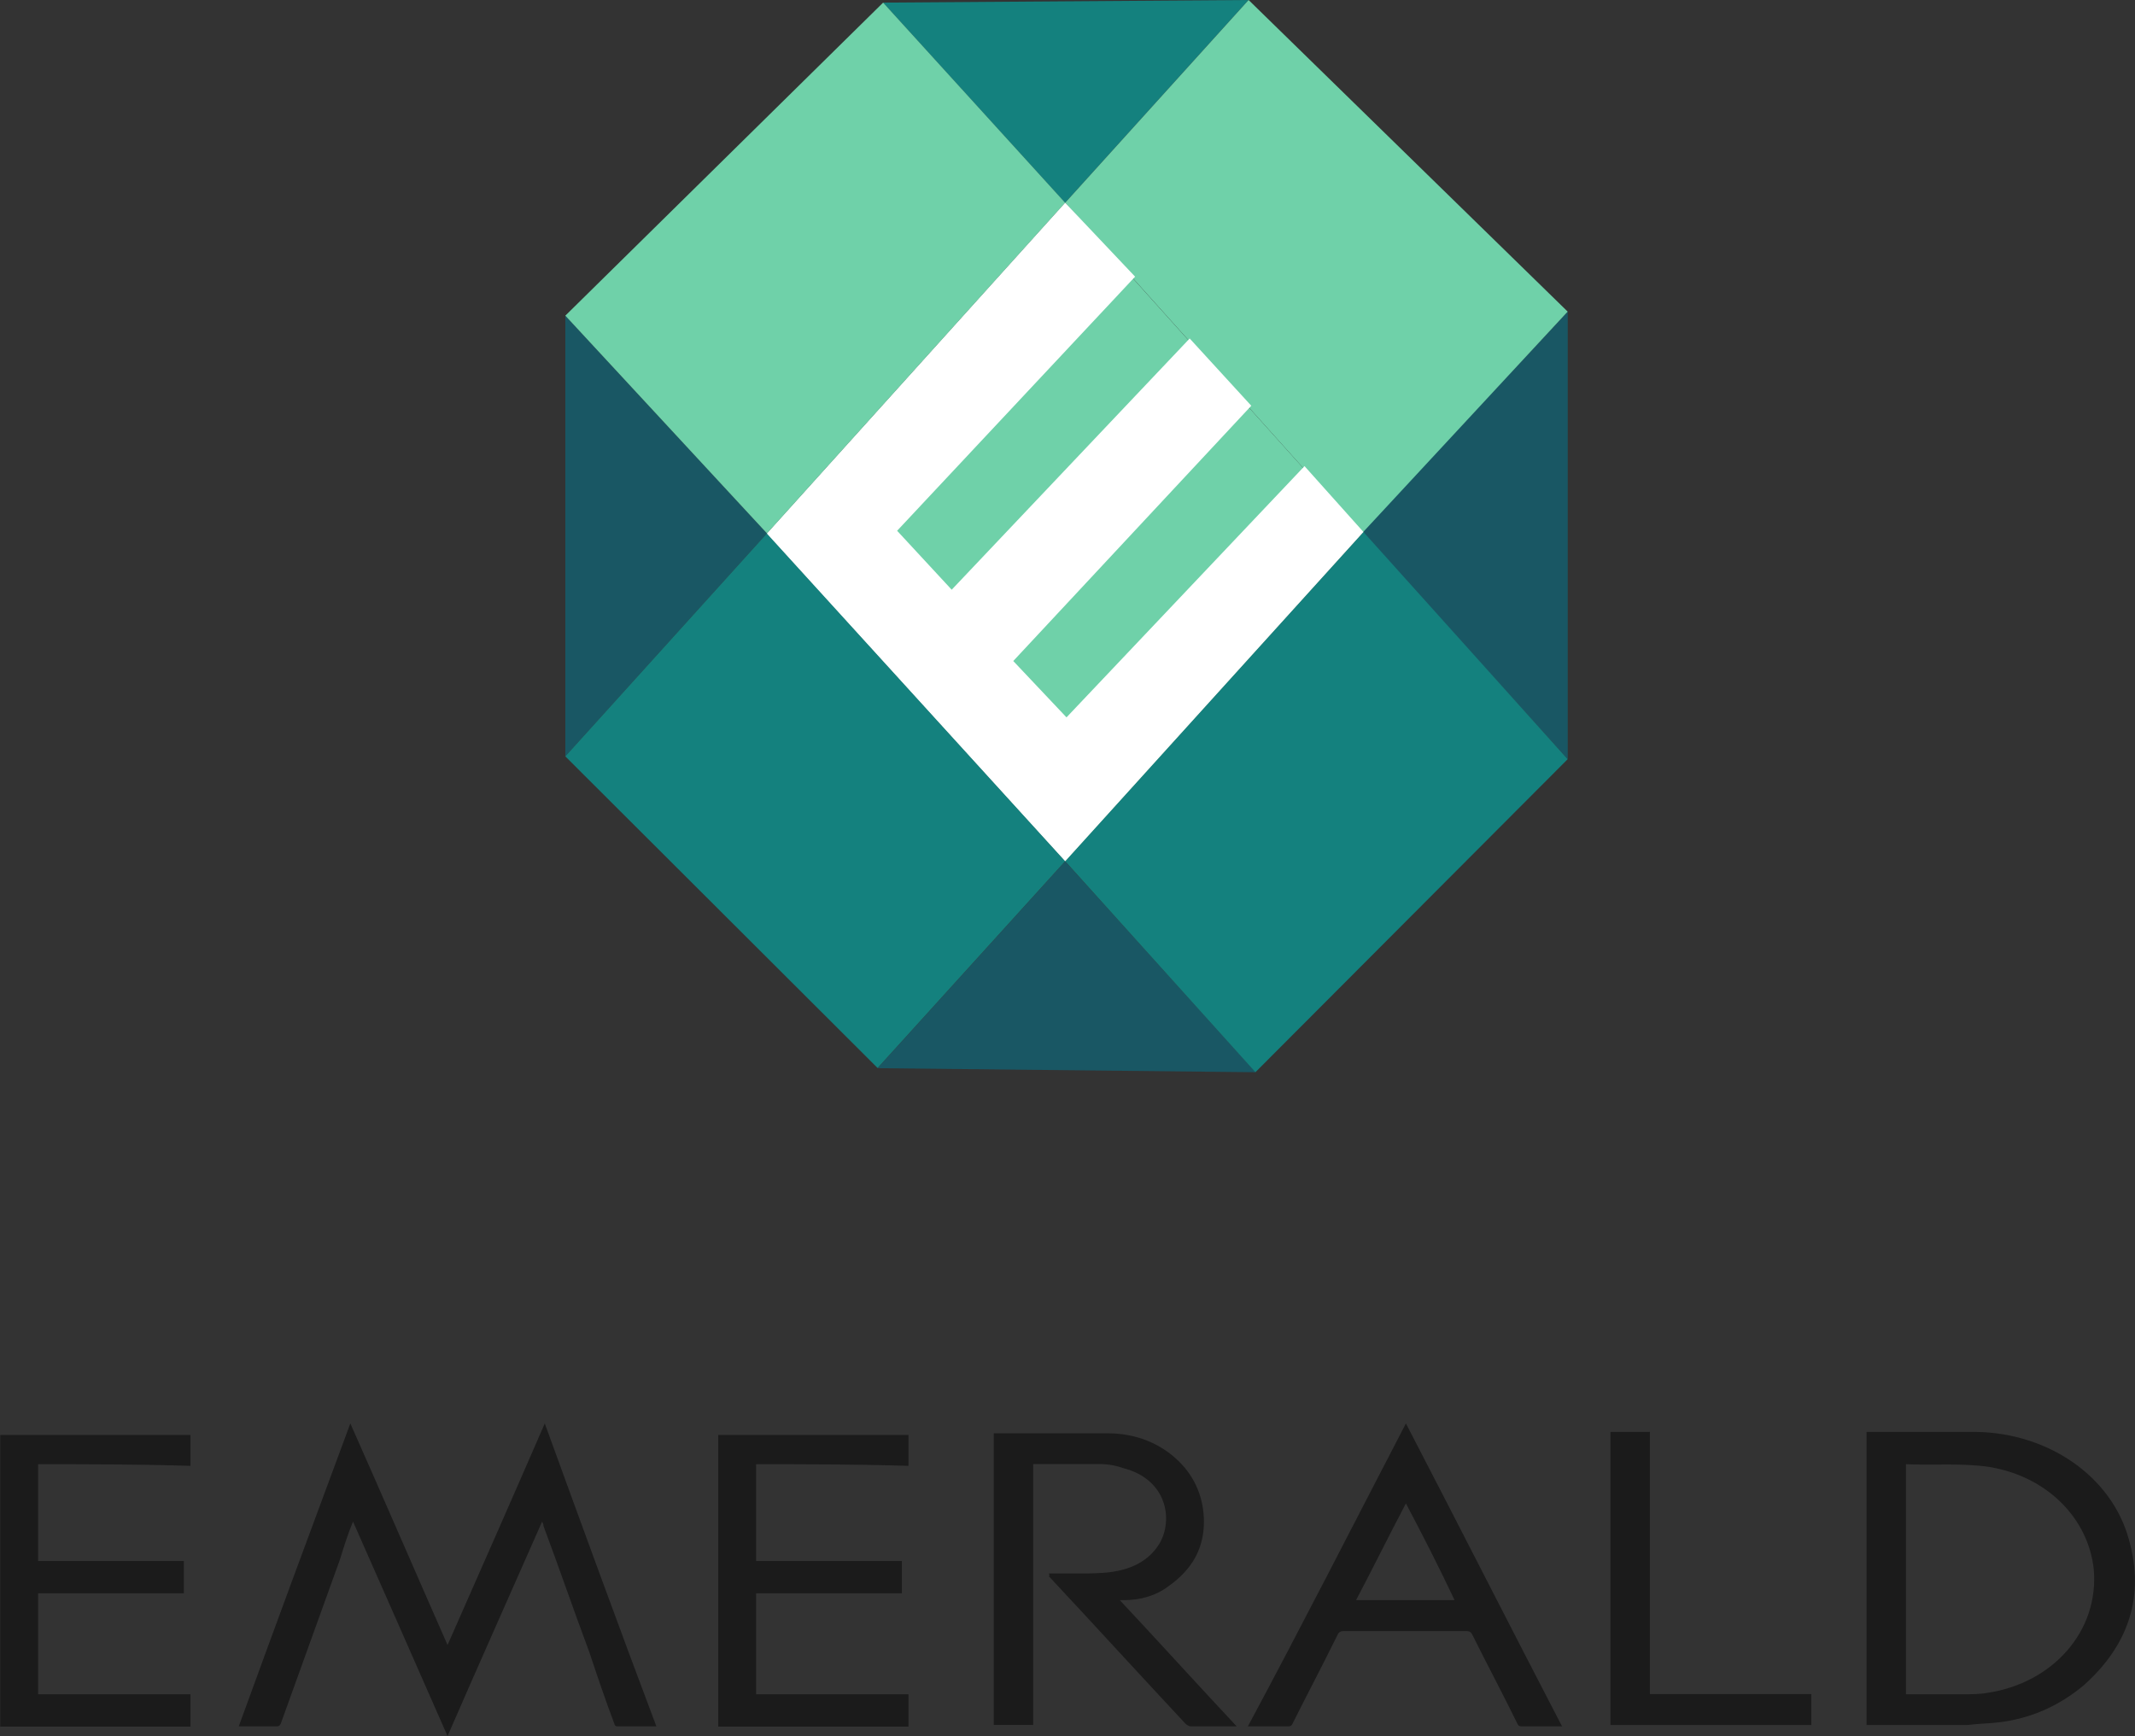
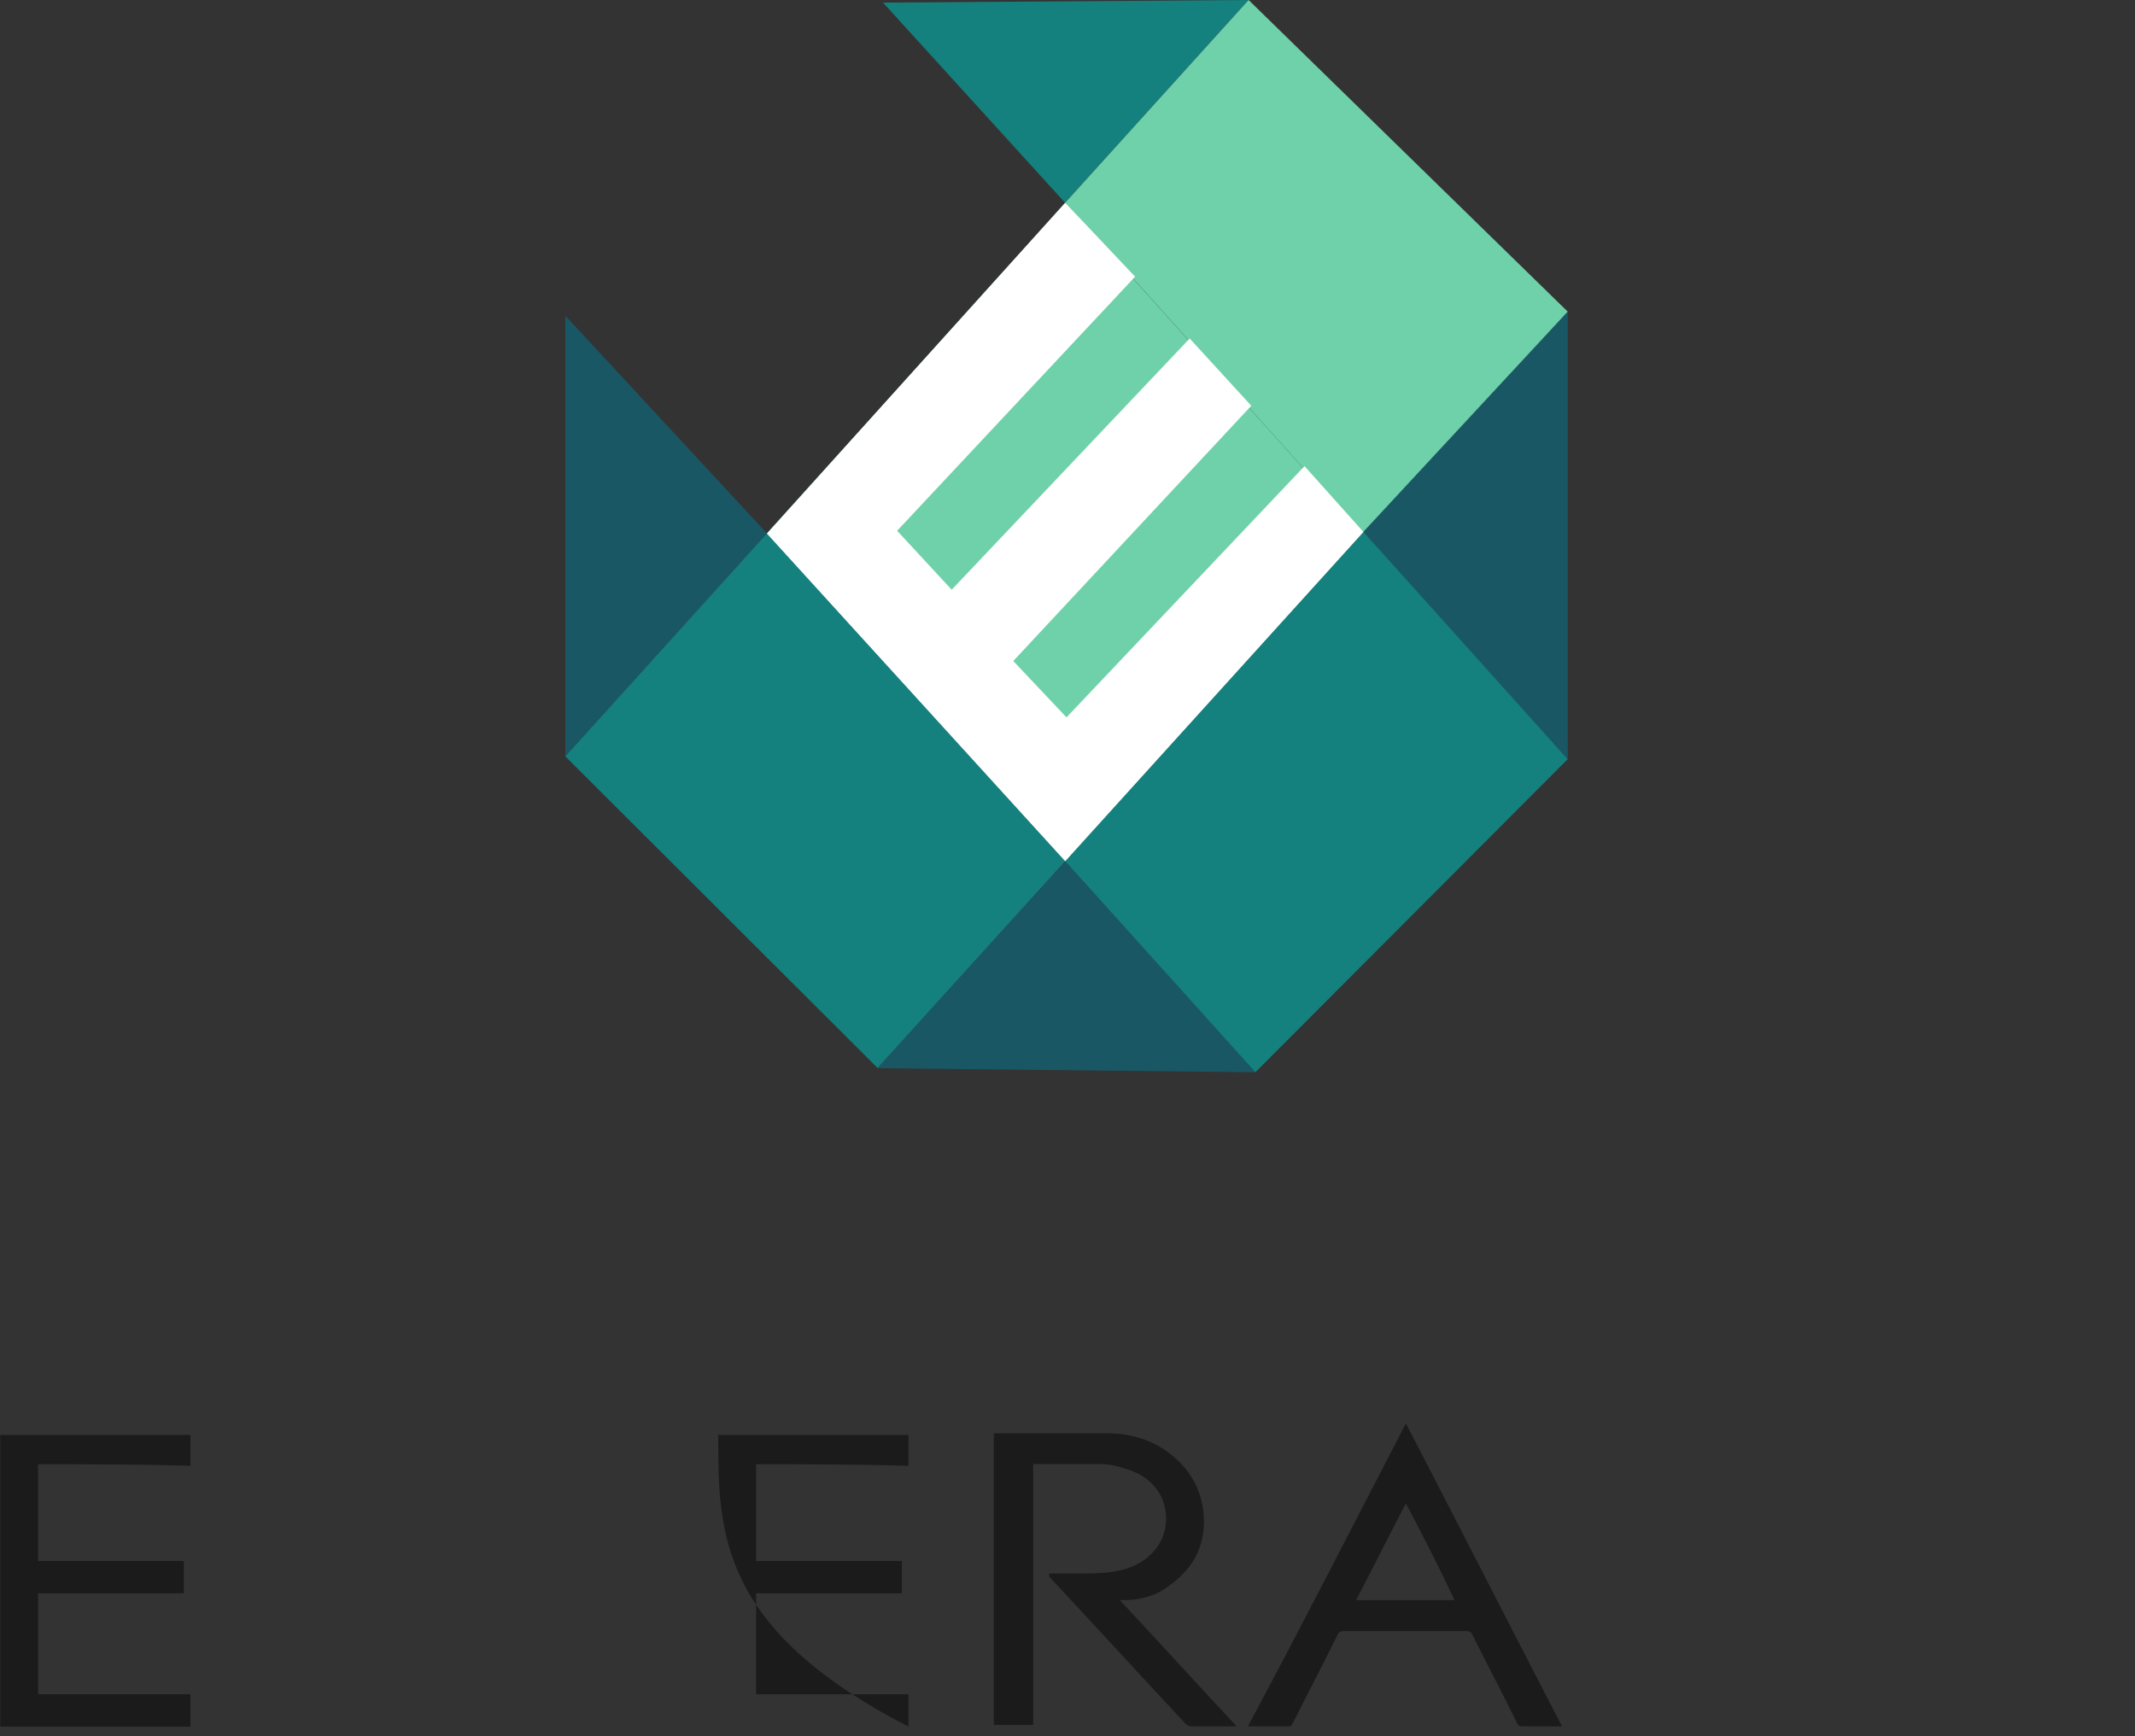
<svg xmlns="http://www.w3.org/2000/svg" width="75" height="61" viewBox="0 0 75 61" fill="none">
  <rect x="0" y="0" width="75" height="61" fill="#333333" stroke="none" />
  <g clip-path="url(#clip0_3_1588)">
-     <path d="M15.722 57.793C16.874 55.181 18.026 52.57 19.137 50.009C20.428 53.556 21.72 57.104 23.058 60.652C22.599 60.652 22.133 60.652 21.673 60.652C21.627 60.652 21.58 60.602 21.58 60.553C21.261 59.715 20.981 58.878 20.701 58.041C20.149 56.565 19.643 55.082 19.09 53.606C19.09 53.556 19.09 53.556 19.044 53.457C17.939 55.969 16.834 58.431 15.722 60.993C14.617 58.481 13.512 55.969 12.401 53.457C12.214 53.904 12.081 54.344 11.941 54.791C11.249 56.714 10.557 58.637 9.864 60.553C9.818 60.652 9.771 60.652 9.678 60.652C9.265 60.652 8.799 60.652 8.387 60.652C9.678 57.104 10.97 53.606 12.307 50.009C13.466 52.62 14.571 55.181 15.722 57.793Z" fill="#1B1B1B" />
-     <path d="M65.57 60.603C65.57 57.154 65.57 53.755 65.57 50.307C65.617 50.307 65.663 50.307 65.71 50.307C66.955 50.307 68.2 50.307 69.445 50.307C71.981 50.357 74.191 51.882 74.79 54.103C75.342 56.076 74.79 57.8 73.179 59.226C72.347 59.914 71.382 60.361 70.276 60.503C69.91 60.553 69.491 60.553 69.125 60.603C68.02 60.603 66.915 60.603 65.803 60.603C65.71 60.603 65.663 60.603 65.57 60.603ZM66.955 51.442C66.955 54.153 66.955 56.814 66.955 59.524C67.001 59.524 67.048 59.524 67.095 59.524C67.694 59.524 68.34 59.524 68.939 59.524C69.218 59.524 69.538 59.524 69.817 59.474C72.12 59.127 73.738 57.303 73.552 55.139C73.365 53.365 71.941 51.889 69.91 51.542C68.939 51.393 67.967 51.485 66.955 51.442Z" fill="#1B1B1B" />
    <path d="M36.847 55.281C37.167 55.281 37.493 55.281 37.773 55.281C38.185 55.281 38.651 55.281 39.017 55.231C39.756 55.132 40.355 54.834 40.721 54.245C41.227 53.407 41.001 51.981 39.477 51.584C39.197 51.485 38.924 51.435 38.598 51.435C37.859 51.435 37.074 51.435 36.295 51.435C36.295 54.493 36.295 57.544 36.295 60.602C35.835 60.602 35.37 60.602 34.91 60.602C34.91 57.154 34.91 53.755 34.91 50.356C34.957 50.356 34.957 50.356 35.003 50.356C36.295 50.356 37.633 50.356 38.924 50.356C39.889 50.356 40.768 50.704 41.414 51.343C42.013 51.932 42.292 52.677 42.292 53.464C42.292 54.401 41.88 55.139 41.047 55.728C40.588 56.075 40.036 56.217 39.477 56.217C39.43 56.217 39.383 56.217 39.337 56.217C40.721 57.693 42.059 59.176 43.444 60.652C43.397 60.652 43.351 60.652 43.304 60.652C42.798 60.652 42.339 60.652 41.826 60.652C41.78 60.652 41.687 60.602 41.64 60.553C40.029 58.828 38.458 57.104 36.847 55.38C36.894 55.33 36.847 55.33 36.847 55.281Z" fill="#1B1B1B" />
    <path d="M1.339 51.442C1.339 52.578 1.339 53.706 1.339 54.841C3.043 54.841 4.754 54.841 6.458 54.841C6.458 55.189 6.458 55.579 6.458 55.976C4.754 55.976 3.043 55.976 1.339 55.976C1.339 57.161 1.339 58.339 1.339 59.524C3.136 59.524 4.887 59.524 6.691 59.524C6.691 59.872 6.691 60.262 6.691 60.66C4.481 60.66 2.218 60.66 0.008 60.66C0.008 57.211 0.008 53.812 0.008 50.414C2.218 50.414 4.481 50.414 6.691 50.414C6.691 50.761 6.691 51.151 6.691 51.499C4.887 51.442 3.09 51.442 1.339 51.442Z" fill="#1B1B1B" />
-     <path d="M26.562 51.442C26.562 52.578 26.562 53.706 26.562 54.841C28.266 54.841 29.977 54.841 31.681 54.841C31.681 55.189 31.681 55.579 31.681 55.976C29.977 55.976 28.266 55.976 26.562 55.976C26.562 57.161 26.562 58.339 26.562 59.524C28.359 59.524 30.11 59.524 31.914 59.524C31.914 59.872 31.914 60.262 31.914 60.66C29.704 60.66 27.441 60.66 25.23 60.66C25.23 57.211 25.23 53.812 25.23 50.414C27.441 50.414 29.704 50.414 31.914 50.414C31.914 50.761 31.914 51.151 31.914 51.499C30.063 51.442 28.312 51.442 26.562 51.442Z" fill="#1B1B1B" />
+     <path d="M26.562 51.442C26.562 52.578 26.562 53.706 26.562 54.841C28.266 54.841 29.977 54.841 31.681 54.841C31.681 55.189 31.681 55.579 31.681 55.976C29.977 55.976 28.266 55.976 26.562 55.976C26.562 57.161 26.562 58.339 26.562 59.524C28.359 59.524 30.11 59.524 31.914 59.524C31.914 59.872 31.914 60.262 31.914 60.66C25.23 57.211 25.23 53.812 25.23 50.414C27.441 50.414 29.704 50.414 31.914 50.414C31.914 50.761 31.914 51.151 31.914 51.499C30.063 51.442 28.312 51.442 26.562 51.442Z" fill="#1B1B1B" />
    <path d="M49.388 50.009C51.231 53.556 53.029 57.104 54.873 60.652C54.593 60.652 54.32 60.652 54.041 60.652C53.854 60.652 53.674 60.652 53.488 60.652C53.395 60.652 53.348 60.652 53.302 60.553C52.796 59.517 52.243 58.481 51.731 57.452C51.684 57.353 51.638 57.303 51.498 57.303C50.066 57.303 48.642 57.303 47.211 57.303C47.071 57.303 47.025 57.353 46.978 57.452C46.472 58.488 45.919 59.524 45.407 60.553C45.36 60.652 45.314 60.652 45.221 60.652C44.761 60.652 44.342 60.652 43.836 60.652C45.74 57.104 47.544 53.556 49.388 50.009ZM49.388 52.819C48.788 53.954 48.236 55.082 47.637 56.217C48.788 56.217 49.94 56.217 51.098 56.217C50.539 55.032 49.987 53.954 49.388 52.819Z" fill="#1B1B1B" />
-     <path d="M57.959 59.517C59.849 59.517 61.74 59.517 63.63 59.517C63.63 59.865 63.63 60.255 63.63 60.603C61.28 60.603 58.924 60.603 56.574 60.603C56.574 57.154 56.574 53.755 56.574 50.307C57.033 50.307 57.453 50.307 57.959 50.307C57.959 53.408 57.959 56.466 57.959 59.517Z" fill="#1B1B1B" />
    <path d="M26.942 18.739L19.859 26.573V11.09L26.942 18.739Z" fill="#195764" />
    <path d="M43.86 0L37.416 7.124L31.02 0.092L43.86 0Z" fill="#14817E" />
    <path d="M44.108 37.67L30.828 37.528L37.418 30.262L44.108 37.67Z" fill="#195764" />
    <path d="M55.073 26.672L47.844 18.689L55.073 10.948V26.672Z" fill="#195764" />
-     <path d="M37.419 7.124L26.942 18.739L19.859 11.09L31.023 0.092L37.419 7.124Z" fill="#6FD1A9" />
    <path d="M55.071 26.672L44.101 37.67L37.418 30.255L47.895 18.689L55.071 26.672Z" fill="#14817E" />
    <path d="M55.071 10.948L47.842 18.739L37.418 7.124L43.862 0L55.071 10.948Z" fill="#6FD1A9" />
    <path d="M47.843 18.739L37.419 30.255L26.941 18.739L37.419 7.131L47.843 18.739Z" fill="#6FD1A9" />
    <path d="M37.419 30.255L30.829 37.521L19.859 26.573L26.942 18.739L37.419 30.255Z" fill="#14817E" />
    <path d="M31.515 18.647L39.875 9.72L37.419 7.124L26.941 18.746L37.419 30.255L47.896 18.689L45.826 16.376L37.465 25.203L35.595 23.223L43.956 14.255L41.792 11.892L33.432 20.718L31.515 18.647Z" fill="white" />
  </g>
  <defs>
    <clipPath id="clip0_3_1588">
      <rect width="75" height="61" fill="white" />
    </clipPath>
  </defs>
</svg>